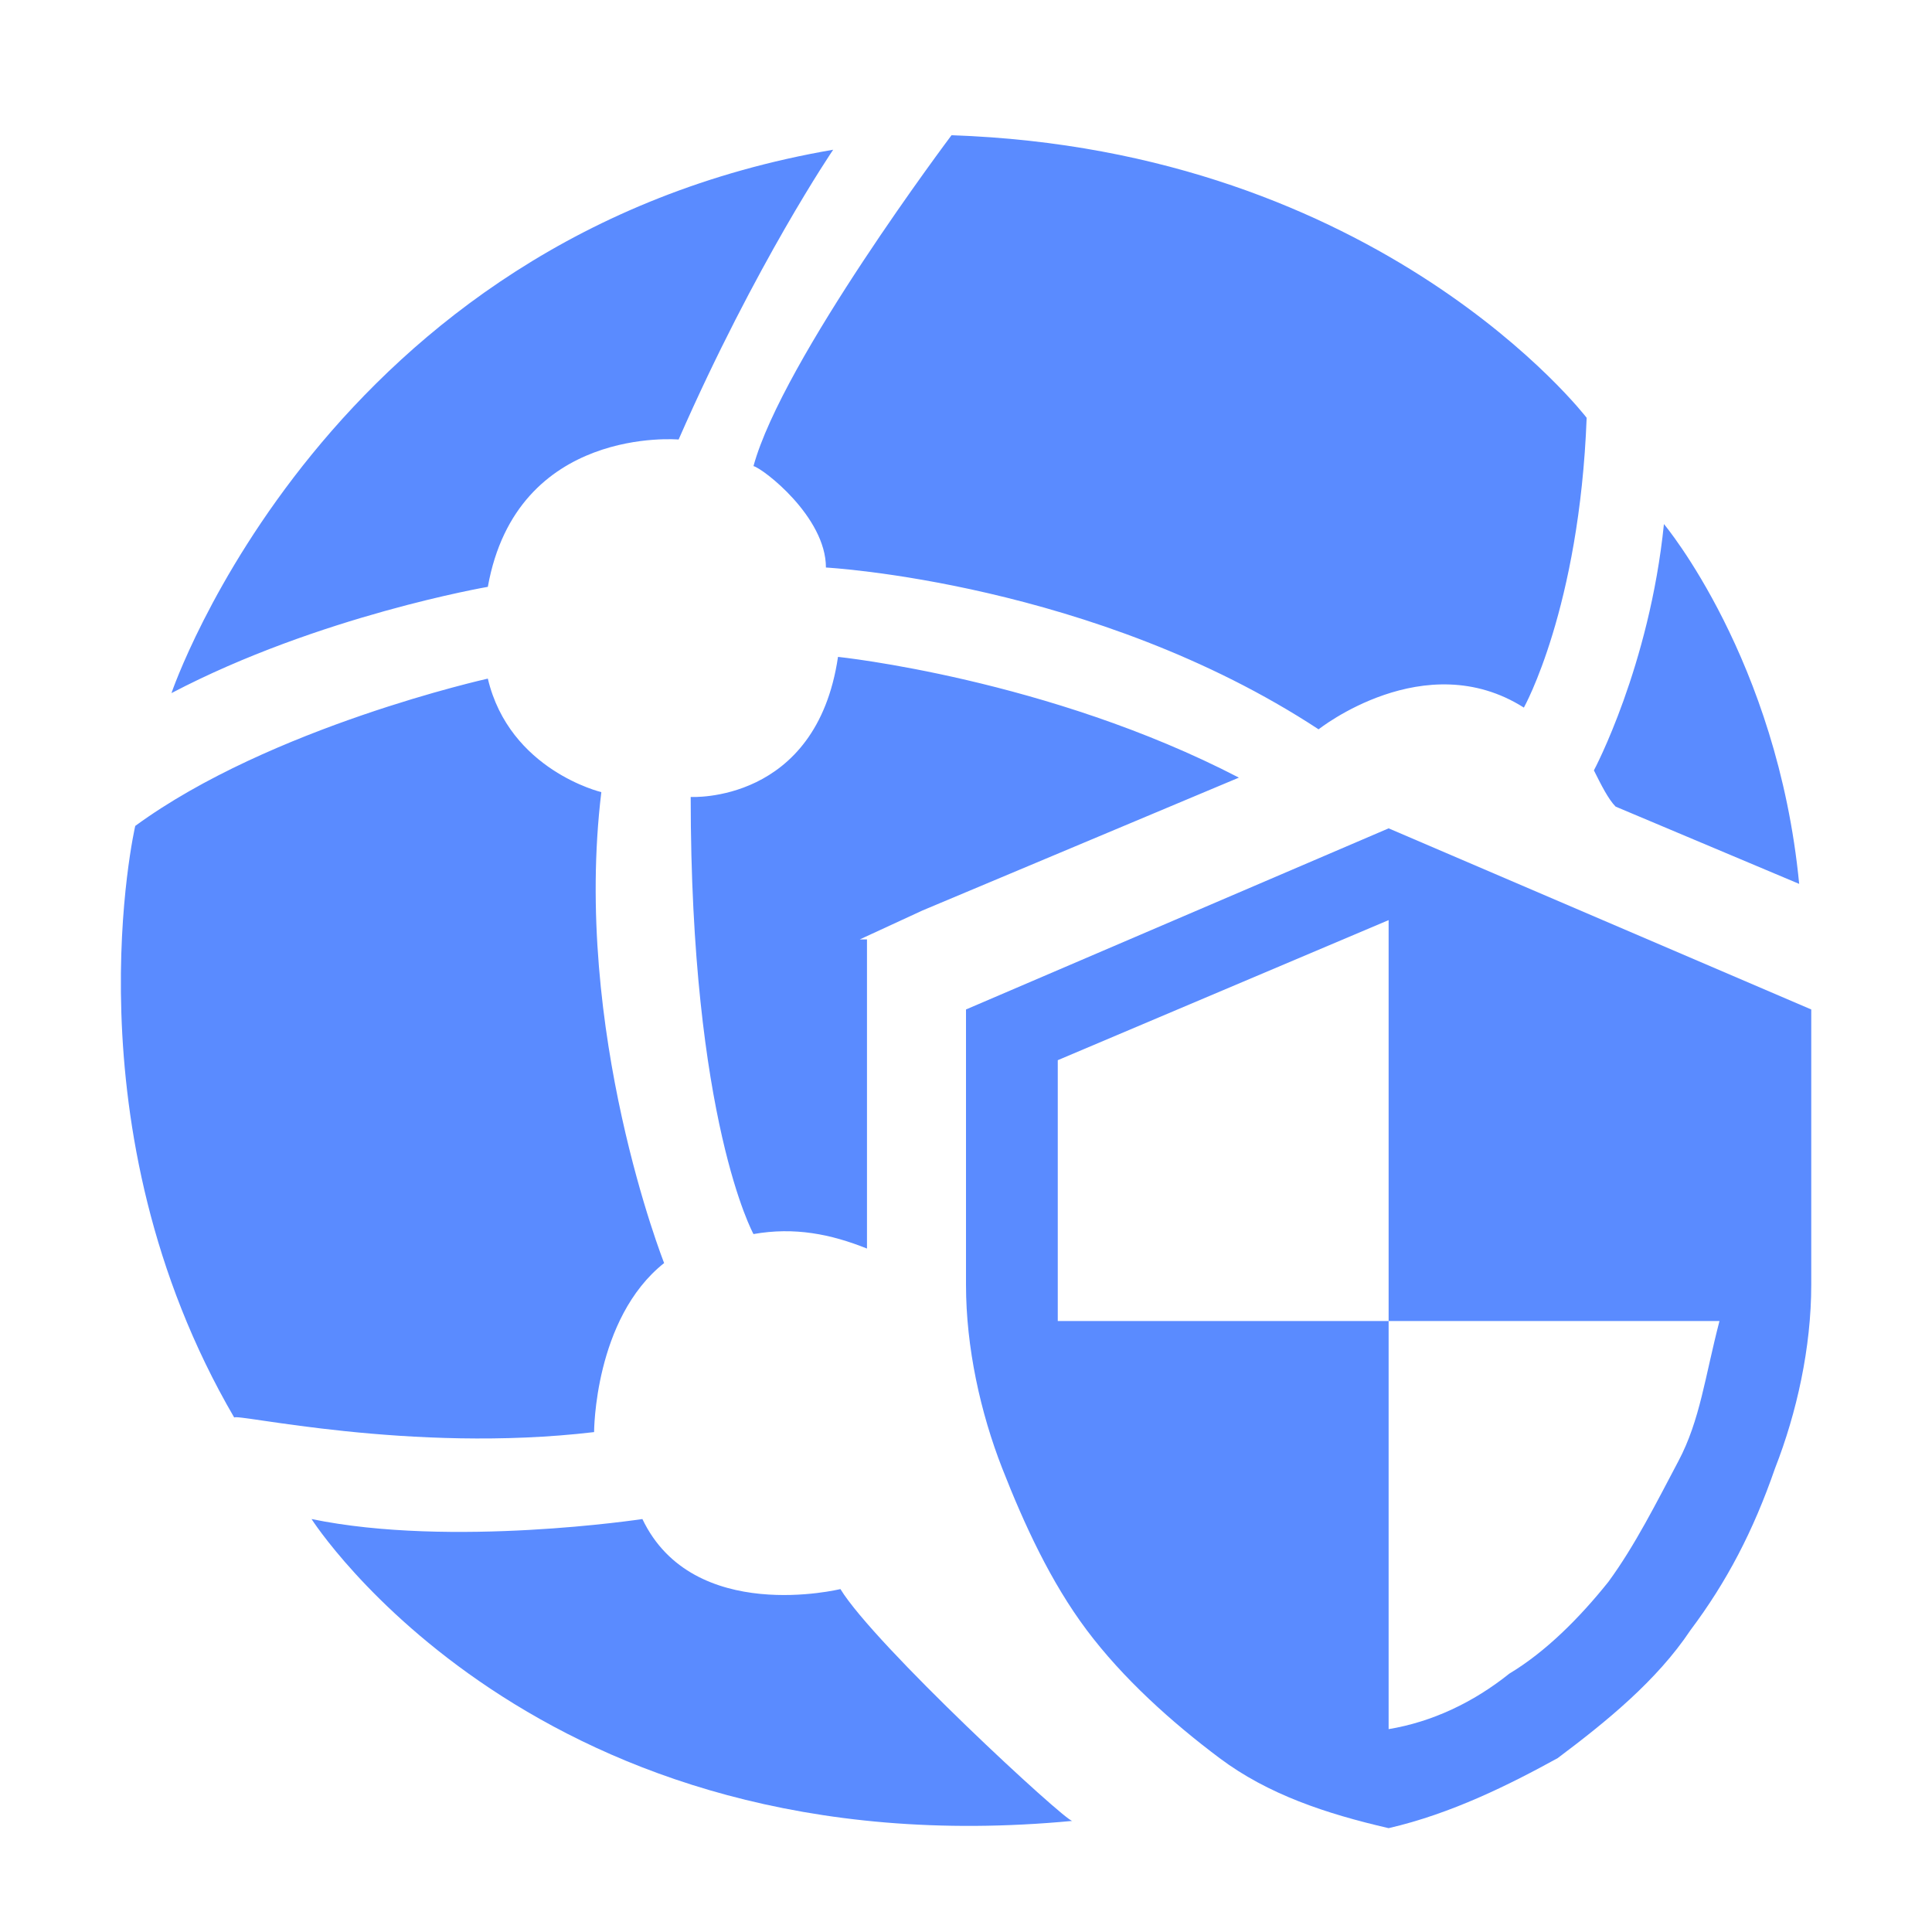
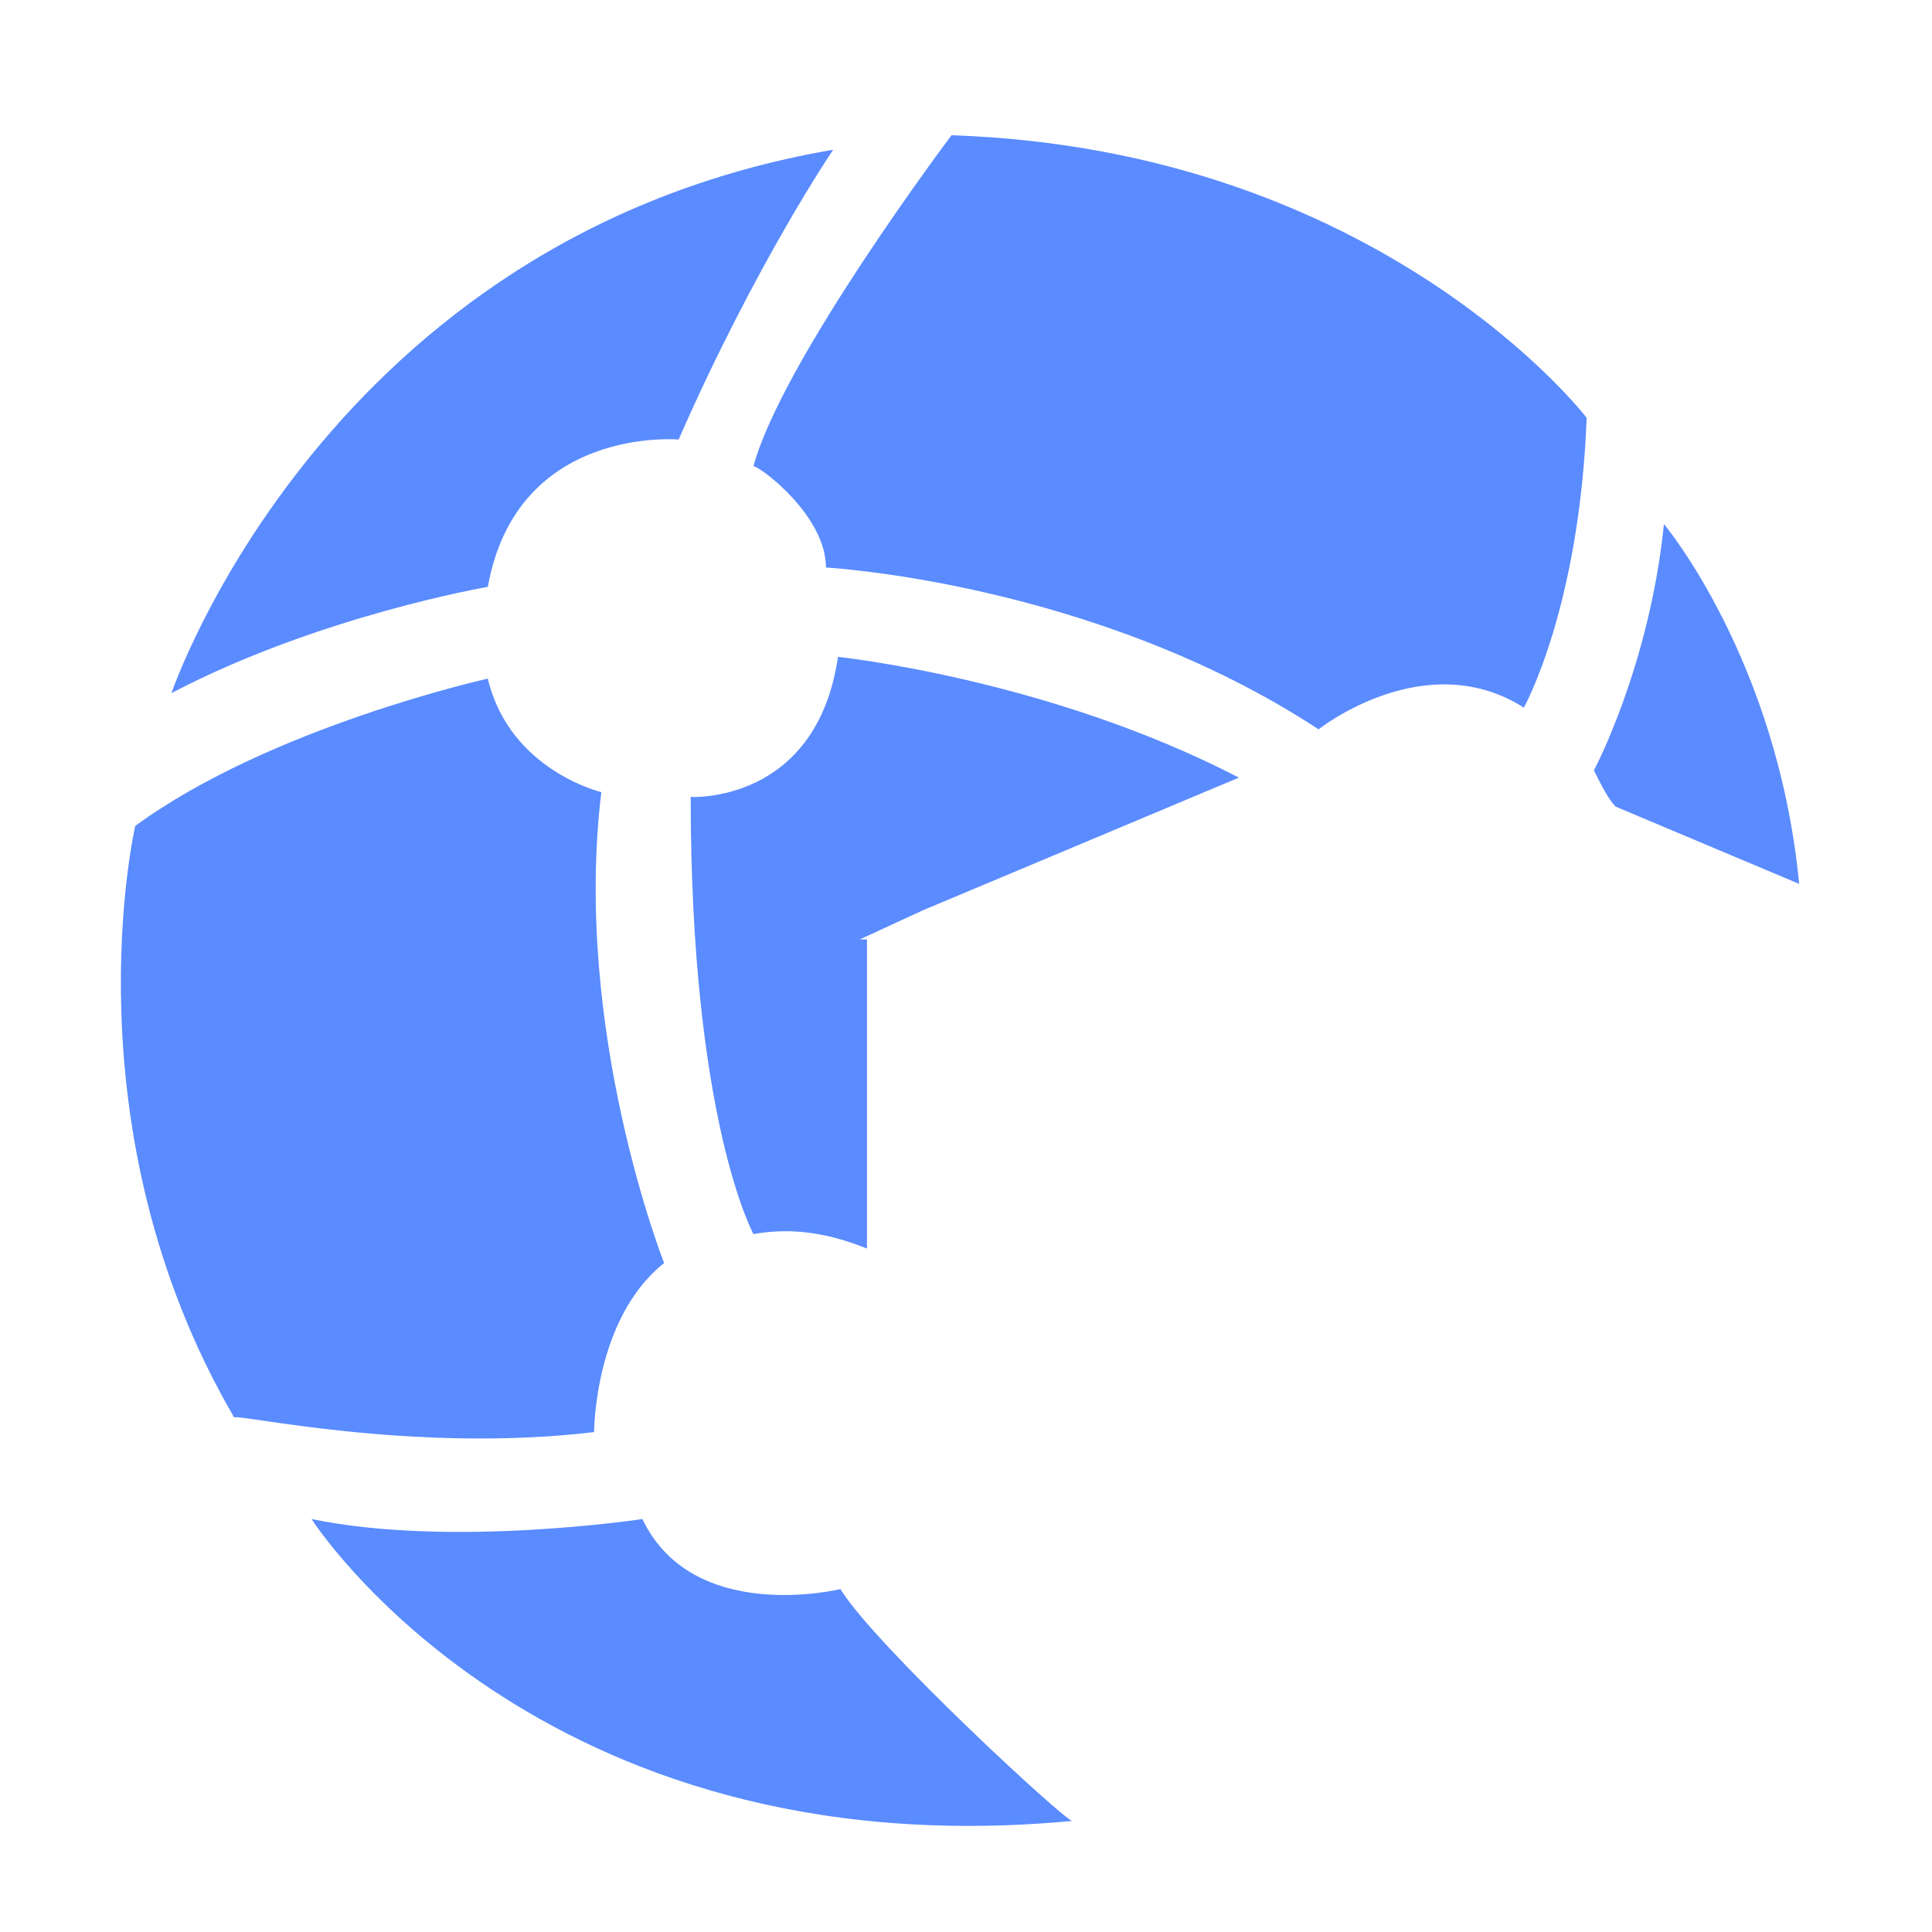
<svg xmlns="http://www.w3.org/2000/svg" t="1609134246019" class="icon" viewBox="0 0 1024 1024" version="1.1" p-id="59702" width="128" height="128">
  <defs>
    <style type="text/css" />
  </defs>
-   <path d="M736 439.04l-224 96v145.92c0 33.28 7.68 67.84 19.2 97.28S556.8 838.4 576 864s44.8 48.64 70.4 67.84 56.32 29.44 89.6 37.12c33.28-7.68 64-23.04 89.6-37.12 25.6-19.2 52.48-40.96 70.4-67.84 19.2-25.6 33.28-52.48 44.8-85.76 11.52-29.44 19.2-64 19.2-97.28V535.04l-224-96zM889.6 774.4c-11.52 21.76-23.04 44.8-37.12 64-15.36 19.2-33.28 37.12-52.48 48.64-19.2 15.36-40.96 25.6-64 29.44V700.16H560.64V561.92L736 487.68v212.48h175.36c-7.68 29.44-10.24 52.48-21.76 74.24z" fill="#5a8bff" p-id="59703" />
  <path d="M359.68 232.96c40.96-93.44 81.92-153.6 81.92-153.6-268.8 46.08-350.72 288-350.72 288 78.08-40.96 167.68-56.32 167.68-56.32 15.36-85.76 101.12-78.08 101.12-78.08zM953.6 468.48c-11.52-119.04-71.68-190.72-71.68-190.72-7.68 75.52-37.12 130.56-37.12 130.56 3.84 7.68 7.68 15.36 11.52 19.2l97.28 40.96zM437.76 300.8s142.08 7.68 261.12 85.76c0 0 56.32-44.8 108.8-11.52 0 0 29.44-52.48 33.28-153.6 0 0-108.8-142.08-336.64-149.76 0 0-89.6 119.04-104.96 175.36 5.12 1.28 38.4 26.88 38.4 53.76zM314.88 759.04s0-60.16 37.12-89.6c0 0-48.64-122.88-33.28-249.6 0 0-48.64-11.52-60.16-60.16 0 0-115.2 25.6-186.88 78.08 0 0-37.12 160 52.48 313.6 0-2.56 93.44 19.2 190.72 7.68z m130.56 83.2s-78.08 19.2-104.96-37.12c0 0-101.12 15.36-175.36 0 0 0 119.04 186.88 403.2 160-3.84 0-104.96-93.44-122.88-122.88z m10.24-344.32l33.28-15.36 167.68-70.4c-101.12-52.48-212.48-64-212.48-64-11.52 78.08-78.08 74.24-78.08 74.24 0 171.52 33.28 231.68 33.28 231.68 21.76-3.84 40.96 0 60.16 7.68V497.92h-3.84z" fill="#5a8bff" p-id="59704" />
</svg>